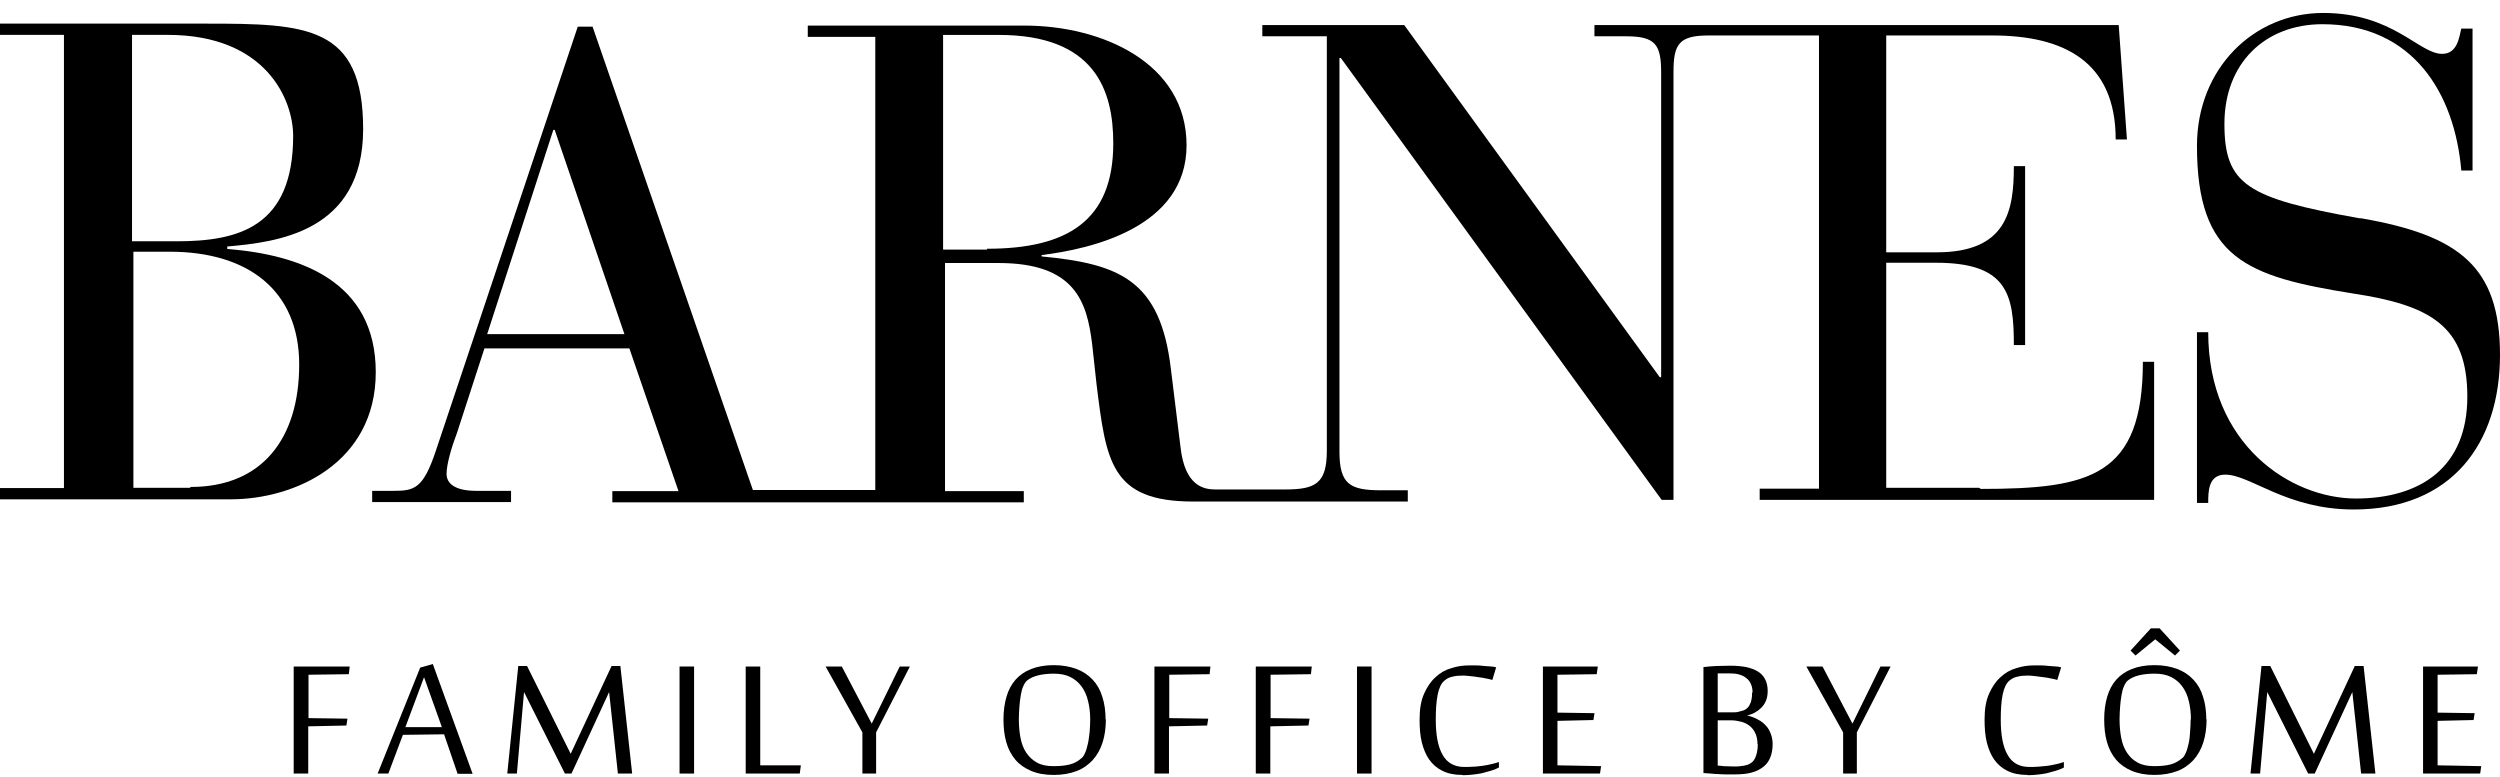
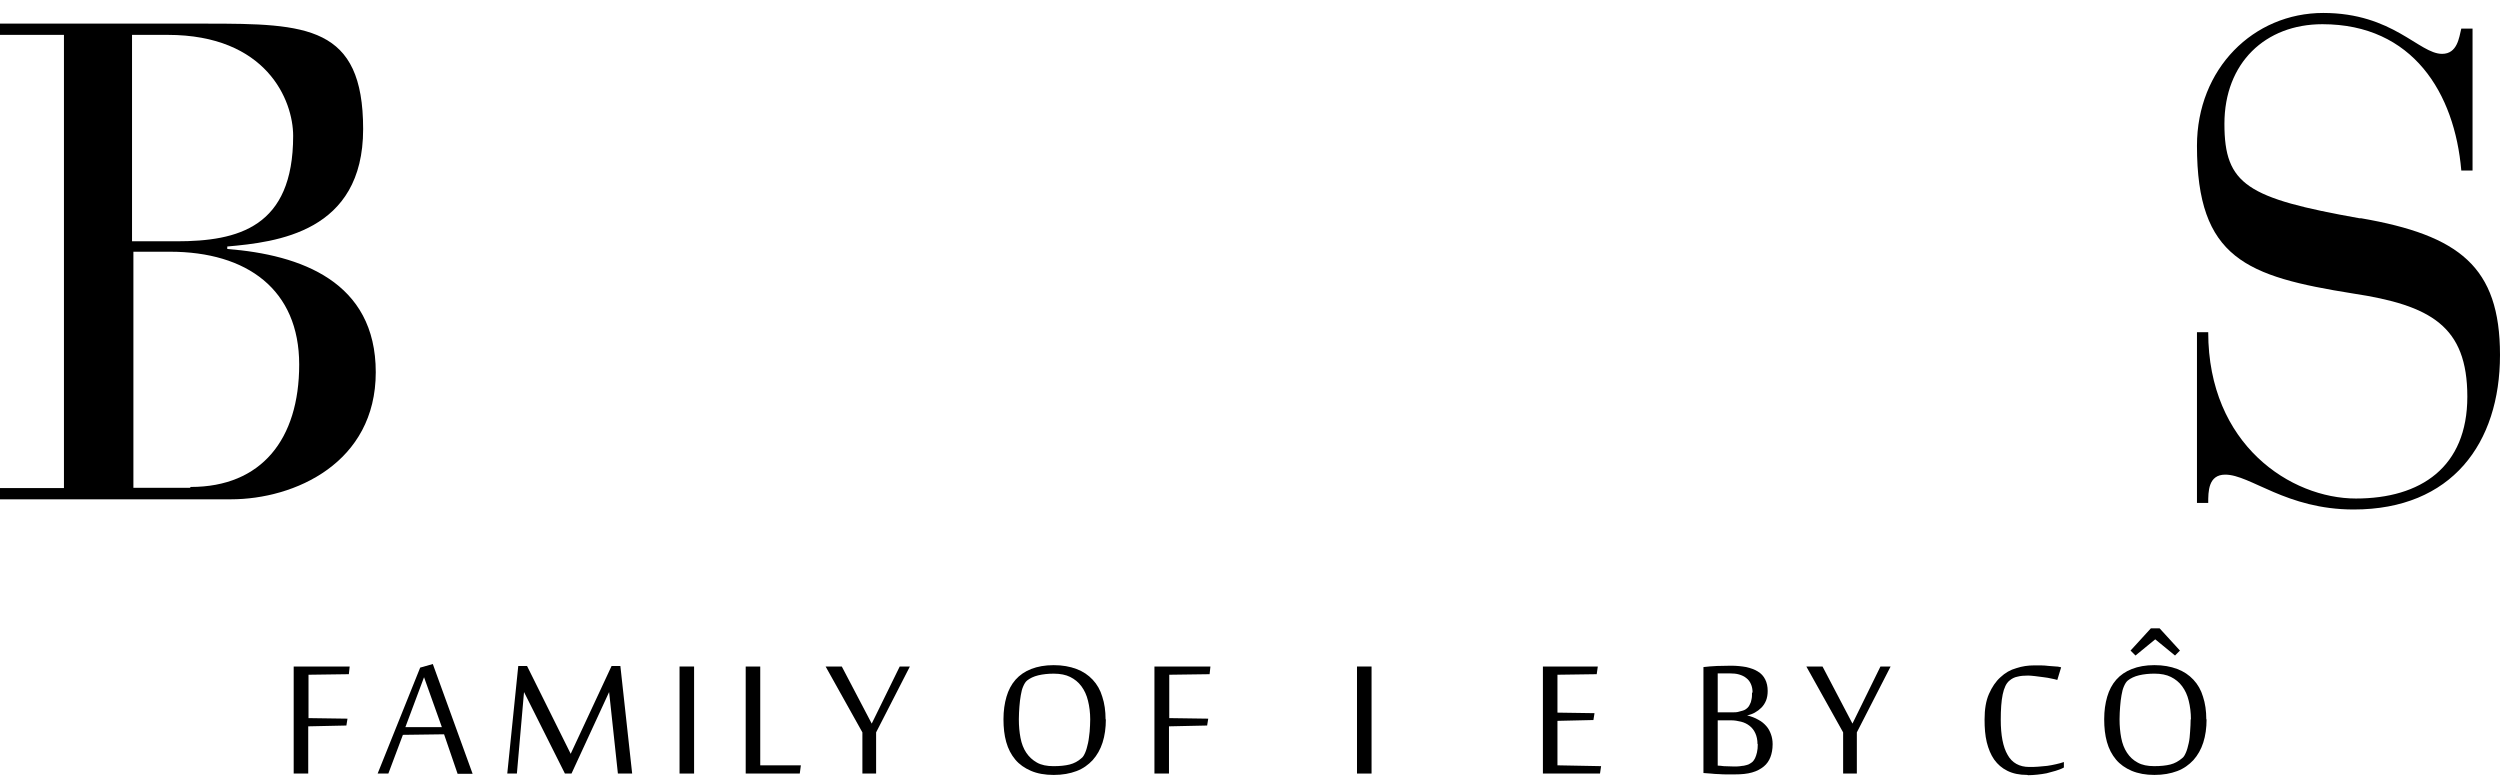
<svg xmlns="http://www.w3.org/2000/svg" width="164" height="51" viewBox="0 0 164 51" fill="none">
  <path d="M20.22 50.745H19.266V43.723H22.939L22.885 44.227L20.238 44.263V47.108L22.795 47.144L22.723 47.594L20.22 47.648V50.763V50.745Z" fill="black" />
  <path d="M30.013 50.745L29.131 48.17L26.43 48.206L25.476 50.745H24.773L27.564 43.795L28.393 43.56L31.004 50.763H30.013V50.745ZM28.987 47.702L27.817 44.425L26.592 47.702H28.969H28.987Z" fill="black" />
  <path d="M40.534 50.746L39.958 45.398L37.491 50.746H37.059L34.376 45.398L33.908 50.746H33.277L33.998 43.688H34.574L37.437 49.45L40.12 43.688H40.696L41.47 50.746H40.534Z" fill="black" />
  <path d="M44.578 50.745V43.723H45.532V50.745H44.578Z" fill="black" />
  <path d="M48.918 50.745V43.723H49.872V50.205H52.537L52.465 50.745H48.918Z" fill="black" />
  <path d="M57.491 50.745H56.573V48.044L54.16 43.723H55.222L57.185 47.468L59.022 43.723H59.688L57.473 48.044V50.745H57.491Z" fill="black" />
  <path d="M72.544 47.199C72.544 47.757 72.472 48.261 72.328 48.712C72.184 49.162 71.968 49.54 71.68 49.864C71.392 50.17 71.05 50.422 70.618 50.584C70.186 50.746 69.699 50.836 69.123 50.836C68.547 50.836 68.043 50.746 67.629 50.566C67.215 50.386 66.873 50.152 66.602 49.828C66.332 49.504 66.134 49.126 66.008 48.675C65.882 48.225 65.828 47.739 65.828 47.181C65.828 46.623 65.9 46.137 66.026 45.705C66.152 45.272 66.35 44.894 66.62 44.588C66.891 44.282 67.233 44.048 67.647 43.886C68.061 43.724 68.547 43.634 69.123 43.634C69.699 43.634 70.186 43.724 70.618 43.886C71.05 44.048 71.392 44.282 71.68 44.588C71.968 44.894 72.184 45.272 72.31 45.705C72.454 46.137 72.526 46.641 72.526 47.181L72.544 47.199ZM71.518 47.199C71.518 46.749 71.464 46.335 71.374 45.975C71.284 45.596 71.14 45.29 70.942 45.02C70.744 44.75 70.492 44.552 70.204 44.408C69.915 44.264 69.555 44.192 69.123 44.192C68.763 44.192 68.421 44.228 68.115 44.3C67.809 44.372 67.557 44.498 67.377 44.642C67.269 44.732 67.197 44.858 67.125 45.02C67.052 45.182 66.999 45.38 66.963 45.614C66.927 45.831 66.891 46.083 66.873 46.353C66.855 46.623 66.837 46.893 66.837 47.181C66.837 47.631 66.873 48.027 66.945 48.405C67.016 48.784 67.143 49.108 67.323 49.378C67.503 49.648 67.737 49.864 68.025 50.026C68.313 50.188 68.673 50.26 69.105 50.26C69.537 50.26 69.879 50.224 70.168 50.152C70.456 50.08 70.726 49.936 70.942 49.738C71.05 49.666 71.122 49.522 71.194 49.36C71.266 49.198 71.32 48.982 71.374 48.748C71.428 48.514 71.446 48.261 71.482 47.991C71.5 47.721 71.518 47.451 71.518 47.181V47.199Z" fill="black" />
  <path d="M76.685 50.745H75.731V43.723H79.404L79.35 44.227L76.703 44.263V47.108L79.26 47.144L79.188 47.594L76.685 47.648V50.763V50.745Z" fill="black" />
-   <path d="M83.333 50.745H82.379V43.723H86.052L85.998 44.227L83.351 44.263V47.108L85.908 47.144L85.836 47.594L83.333 47.648V50.763V50.745Z" fill="black" />
  <path d="M89.019 50.745V43.723H89.974V50.745H89.019Z" fill="black" />
-   <path d="M95.916 50.835C95.412 50.835 94.98 50.745 94.62 50.565C94.259 50.385 93.989 50.151 93.755 49.827C93.539 49.52 93.377 49.124 93.269 48.692C93.161 48.242 93.125 47.756 93.125 47.198C93.125 46.531 93.215 45.973 93.413 45.523C93.611 45.073 93.863 44.695 94.169 44.425C94.475 44.137 94.818 43.938 95.214 43.83C95.592 43.704 95.988 43.65 96.366 43.65C96.51 43.65 96.672 43.65 96.834 43.65C97.014 43.65 97.176 43.668 97.338 43.686C97.501 43.686 97.662 43.722 97.807 43.722C97.951 43.722 98.059 43.758 98.149 43.776L97.897 44.605C97.807 44.569 97.681 44.551 97.519 44.515C97.356 44.479 97.176 44.443 96.996 44.425C96.798 44.389 96.618 44.371 96.438 44.353C96.258 44.335 96.096 44.317 95.988 44.317C95.718 44.317 95.484 44.335 95.286 44.389C95.088 44.425 94.908 44.515 94.746 44.659C94.547 44.821 94.403 45.127 94.313 45.559C94.223 46.009 94.187 46.549 94.187 47.216C94.187 48.224 94.331 48.998 94.638 49.52C94.926 50.043 95.412 50.313 96.06 50.313C96.24 50.313 96.438 50.313 96.636 50.295C96.834 50.295 97.032 50.259 97.23 50.241C97.428 50.205 97.609 50.187 97.807 50.133C97.987 50.097 98.167 50.043 98.329 49.989V50.349C98.167 50.439 97.987 50.511 97.789 50.565C97.591 50.619 97.392 50.673 97.194 50.727C96.996 50.763 96.78 50.799 96.582 50.817C96.384 50.835 96.186 50.853 95.988 50.853L95.916 50.835Z" fill="black" />
  <path d="M104.96 50.745H101.215V43.723H104.816L104.744 44.227L102.169 44.263V46.748L104.6 46.784L104.528 47.234L102.169 47.288V50.205L105.032 50.259L104.96 50.745Z" fill="black" />
  <path d="M116.284 48.838C116.284 49.144 116.23 49.432 116.14 49.666C116.05 49.9 115.906 50.116 115.707 50.278C115.509 50.44 115.257 50.584 114.933 50.674C114.627 50.764 114.249 50.8 113.799 50.8C113.655 50.8 113.493 50.8 113.313 50.8C113.133 50.8 112.953 50.8 112.772 50.782C112.592 50.782 112.412 50.764 112.232 50.746C112.052 50.746 111.89 50.71 111.746 50.71V43.76C112.016 43.724 112.304 43.706 112.628 43.688C112.935 43.688 113.241 43.67 113.547 43.67C113.925 43.67 114.249 43.706 114.555 43.76C114.861 43.832 115.113 43.922 115.311 44.048C115.527 44.174 115.689 44.354 115.797 44.57C115.906 44.786 115.96 45.038 115.96 45.327C115.96 45.561 115.924 45.777 115.852 45.957C115.779 46.137 115.671 46.299 115.545 46.425C115.419 46.551 115.275 46.659 115.113 46.749C114.951 46.839 114.789 46.893 114.609 46.929C114.897 47.001 115.131 47.091 115.347 47.217C115.563 47.325 115.725 47.469 115.87 47.631C116.014 47.793 116.104 47.973 116.176 48.172C116.248 48.37 116.284 48.586 116.284 48.802V48.838ZM114.969 45.453C114.969 45.218 114.933 45.038 114.861 44.876C114.789 44.714 114.699 44.588 114.555 44.48C114.429 44.372 114.267 44.3 114.087 44.246C113.907 44.192 113.691 44.174 113.457 44.174C113.349 44.174 113.259 44.174 113.187 44.174C113.115 44.174 113.043 44.174 112.989 44.174C112.935 44.174 112.88 44.174 112.826 44.174C112.772 44.174 112.736 44.174 112.682 44.174V46.731H113.601C113.781 46.731 113.961 46.731 114.105 46.677C114.249 46.641 114.393 46.605 114.483 46.551C114.537 46.515 114.591 46.479 114.645 46.425C114.699 46.371 114.753 46.299 114.789 46.209C114.843 46.119 114.879 46.011 114.897 45.885C114.933 45.759 114.933 45.597 114.933 45.416L114.969 45.453ZM115.293 48.82C115.293 48.532 115.239 48.297 115.149 48.099C115.059 47.901 114.933 47.739 114.771 47.613C114.609 47.487 114.429 47.397 114.213 47.343C113.997 47.289 113.781 47.253 113.547 47.253H112.682V50.224C112.79 50.224 112.917 50.242 113.079 50.26C113.241 50.26 113.421 50.278 113.637 50.278C113.745 50.278 113.835 50.278 113.961 50.278C114.069 50.278 114.177 50.26 114.285 50.242C114.393 50.242 114.483 50.206 114.573 50.188C114.663 50.17 114.735 50.134 114.789 50.098C114.843 50.062 114.915 50.026 114.969 49.972C115.023 49.918 115.077 49.846 115.131 49.738C115.185 49.63 115.221 49.504 115.257 49.36C115.293 49.216 115.311 49.018 115.311 48.802L115.293 48.82Z" fill="black" />
  <path d="M121.827 50.745H120.909V48.044L118.496 43.723H119.558L121.521 47.468L123.358 43.723H124.024L121.809 48.044V50.745H121.827Z" fill="black" />
  <path d="M132.978 50.835C132.474 50.835 132.042 50.745 131.682 50.565C131.322 50.385 131.052 50.151 130.818 49.827C130.602 49.52 130.44 49.124 130.332 48.692C130.224 48.242 130.188 47.756 130.188 47.198C130.188 46.531 130.278 45.973 130.476 45.523C130.674 45.073 130.926 44.695 131.232 44.425C131.538 44.137 131.88 43.938 132.276 43.83C132.654 43.704 133.05 43.65 133.429 43.65C133.573 43.65 133.735 43.65 133.897 43.65C134.059 43.65 134.239 43.668 134.401 43.686C134.563 43.686 134.725 43.722 134.869 43.722C135.013 43.722 135.121 43.758 135.211 43.776L134.959 44.605C134.869 44.569 134.743 44.551 134.581 44.515C134.419 44.479 134.239 44.443 134.059 44.425C133.879 44.407 133.681 44.371 133.501 44.353C133.321 44.335 133.159 44.317 133.05 44.317C132.78 44.317 132.546 44.335 132.348 44.389C132.15 44.425 131.97 44.515 131.808 44.659C131.61 44.821 131.466 45.127 131.376 45.559C131.286 45.991 131.25 46.549 131.25 47.216C131.25 48.224 131.394 48.998 131.7 49.52C131.988 50.043 132.474 50.313 133.122 50.313C133.303 50.313 133.501 50.313 133.699 50.295C133.897 50.277 134.095 50.259 134.293 50.241C134.491 50.205 134.671 50.187 134.869 50.133C135.049 50.097 135.229 50.043 135.391 49.989V50.349C135.229 50.439 135.031 50.511 134.851 50.565C134.671 50.619 134.455 50.673 134.257 50.727C134.059 50.763 133.843 50.799 133.645 50.817C133.447 50.835 133.249 50.853 133.05 50.853L132.978 50.835Z" fill="black" />
  <path d="M144.751 47.198C144.751 47.756 144.679 48.26 144.535 48.71C144.391 49.16 144.175 49.539 143.887 49.863C143.599 50.169 143.257 50.421 142.825 50.583C142.393 50.745 141.906 50.835 141.33 50.835C140.754 50.835 140.268 50.745 139.836 50.565C139.422 50.385 139.08 50.151 138.809 49.827C138.539 49.503 138.341 49.124 138.215 48.674C138.089 48.224 138.035 47.738 138.035 47.18C138.035 46.622 138.107 46.135 138.233 45.703C138.359 45.271 138.557 44.893 138.827 44.587C139.098 44.281 139.44 44.047 139.854 43.885C140.268 43.723 140.754 43.633 141.33 43.633C141.906 43.633 142.393 43.723 142.825 43.885C143.257 44.047 143.599 44.281 143.887 44.587C144.175 44.893 144.391 45.271 144.517 45.703C144.661 46.135 144.733 46.64 144.733 47.18L144.751 47.198ZM143.725 47.198C143.725 46.748 143.671 46.334 143.581 45.973C143.491 45.595 143.347 45.289 143.149 45.019C142.951 44.749 142.699 44.551 142.411 44.407C142.123 44.263 141.762 44.191 141.33 44.191C140.97 44.191 140.628 44.227 140.322 44.299C140.016 44.371 139.764 44.497 139.584 44.641C139.476 44.731 139.404 44.857 139.332 45.019C139.26 45.181 139.206 45.379 139.17 45.613C139.134 45.829 139.098 46.081 139.08 46.352C139.061 46.622 139.043 46.892 139.043 47.18C139.043 47.63 139.08 48.026 139.152 48.404C139.224 48.782 139.35 49.106 139.53 49.377C139.71 49.647 139.926 49.863 140.232 50.025C140.52 50.187 140.88 50.259 141.312 50.259C141.744 50.259 142.087 50.223 142.375 50.151C142.663 50.079 142.915 49.935 143.149 49.737C143.257 49.665 143.329 49.521 143.401 49.358C143.473 49.196 143.527 48.98 143.581 48.746C143.635 48.512 143.653 48.26 143.671 47.99C143.689 47.72 143.707 47.45 143.707 47.18L143.725 47.198ZM141.672 41.22L143.005 42.678L142.681 43.002L141.384 41.94L140.088 43.002L139.764 42.678L141.096 41.22H141.672Z" fill="black" />
-   <path d="M154.889 50.746L154.313 45.398L151.846 50.746H151.414L148.731 45.398L148.263 50.746H147.633L148.353 43.688H148.929L151.792 49.45L154.475 43.688H155.051L155.826 50.746H154.889Z" fill="black" />
-   <path d="M162.698 50.745H158.953V43.723H162.554L162.482 44.227L159.907 44.263V46.748L162.338 46.784L162.266 47.234L159.907 47.288V50.205L162.77 50.259L162.698 50.745Z" fill="black" />
  <path d="M14.909 16.261V16.171C18.132 15.883 23.822 15.252 23.822 8.464C23.822 1.676 20.113 1.55 13.541 1.55H0V2.288H4.195V32.016H0V32.755H15.143C19.339 32.755 24.65 30.36 24.65 24.418C24.65 18.476 19.735 16.711 14.909 16.333M8.715 2.288H11.002C17.484 2.288 19.231 6.574 19.231 8.914C19.231 14.91 15.629 15.829 11.578 15.829H8.661V2.288H8.715ZM12.46 31.998H8.751V16.513H11.146C16.206 16.513 19.627 18.998 19.627 23.913C19.627 28.829 17.142 31.944 12.514 31.944" fill="black" />
-   <path d="M129.822 32.001H123.736V17.236H126.995C131.677 17.236 132.109 19.289 132.109 22.638H132.847V10.898H132.109C132.109 13.779 131.677 16.552 127.049 16.552H123.736V2.327H130.704C135.386 2.327 138.789 4.037 138.789 9.151H139.527L138.987 1.643H104.595V2.381H106.684C108.629 2.381 108.971 2.957 108.971 4.776V24.744H108.881L92.117 1.643H82.808V2.381H87.04V29.57C87.04 31.713 86.301 32.109 84.302 32.109H79.729C78.991 32.109 77.73 31.911 77.442 29.336L76.812 24.222C76.128 18.37 73.445 17.308 68.331 16.822V16.732C71.554 16.336 77.838 14.931 77.838 9.529C77.838 4.127 72.292 1.679 67.215 1.679H52.99V2.417H57.419V32.145H49.389L38.873 1.751H37.901L28.591 29.57C27.763 32.055 27.187 32.199 25.819 32.199H24.414V32.937H33.525V32.199H31.238C29.834 32.199 29.294 31.713 29.294 31.083C29.294 30.452 29.636 29.282 29.978 28.4L31.779 22.854H41.286L44.509 32.217H40.169V32.955H67.161V32.217H61.993V17.254H65.504C70.528 17.254 71.302 19.793 71.644 22.566L71.932 25.195C72.562 30.254 72.851 32.901 78.27 32.901H92.351V32.163H90.605C88.552 32.163 87.868 31.767 87.868 29.624V3.803H87.958L109.007 32.793H109.781V4.722C109.781 2.921 110.123 2.327 112.068 2.327H119.325V32.055H115.435V32.793H141.31V23.736H140.572C140.572 31.245 137.115 32.073 129.948 32.073M31.959 21.918L36.298 8.521H36.388L40.962 21.918H31.941H31.959ZM64.748 16.372H61.867V2.291H65.522C71.806 2.291 73.031 5.892 73.031 9.403C73.031 14.517 69.97 16.318 64.748 16.318" fill="black" />
  <path d="M154.781 14.318C147.416 13.004 145.922 12.121 145.922 8.124C145.922 4.127 148.605 1.588 152.35 1.588C158.292 1.588 161.029 6.125 161.461 11.185H162.199V1.876H161.461C161.317 2.452 161.209 3.533 160.201 3.533C158.688 3.533 156.977 0.85 152.404 0.85C147.83 0.85 144.121 4.505 144.121 9.565C144.121 16.965 147.38 18.136 154.349 19.252C159.462 20.026 161.857 21.395 161.857 26.022C161.857 30.65 158.796 32.703 154.547 32.703C150.297 32.703 144.859 29.191 144.859 21.791H144.121V32.991H144.859C144.859 32.252 144.859 31.136 145.976 31.136C147.632 31.136 149.973 33.423 154.403 33.423C160.831 33.423 164 29.083 164 23.285C164 17.487 161.317 15.435 154.889 14.318" fill="black" />
</svg>